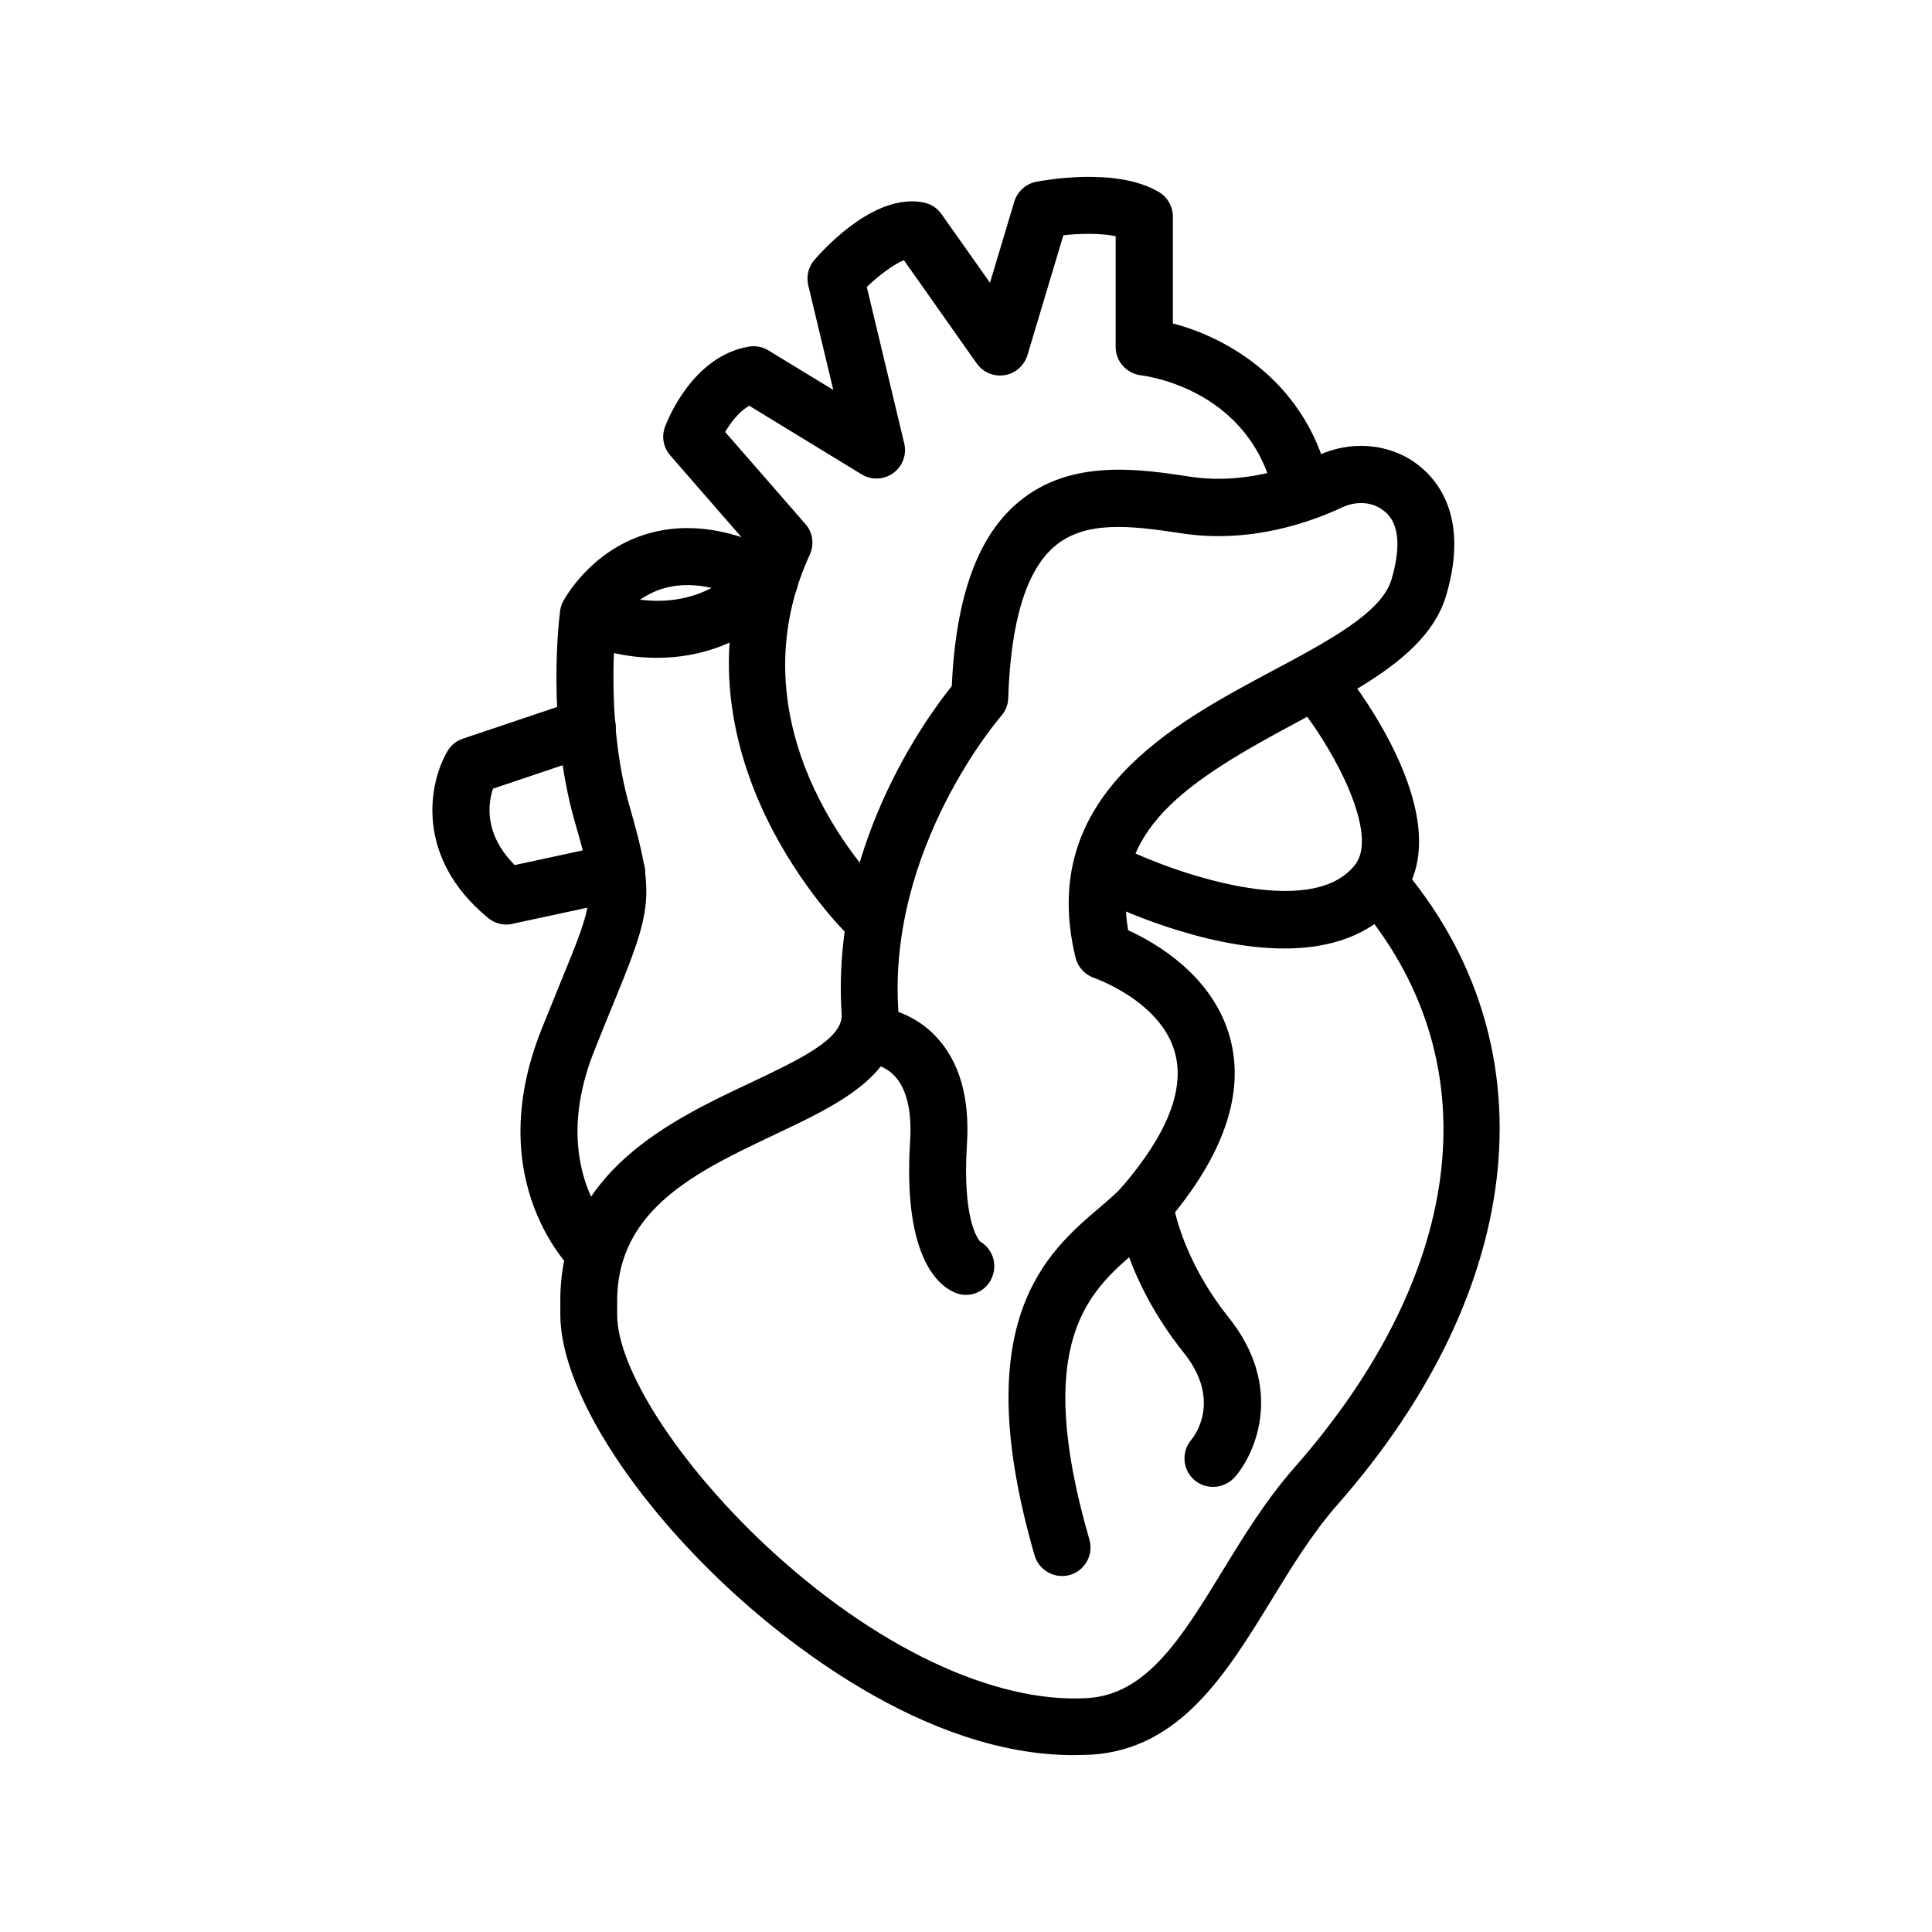
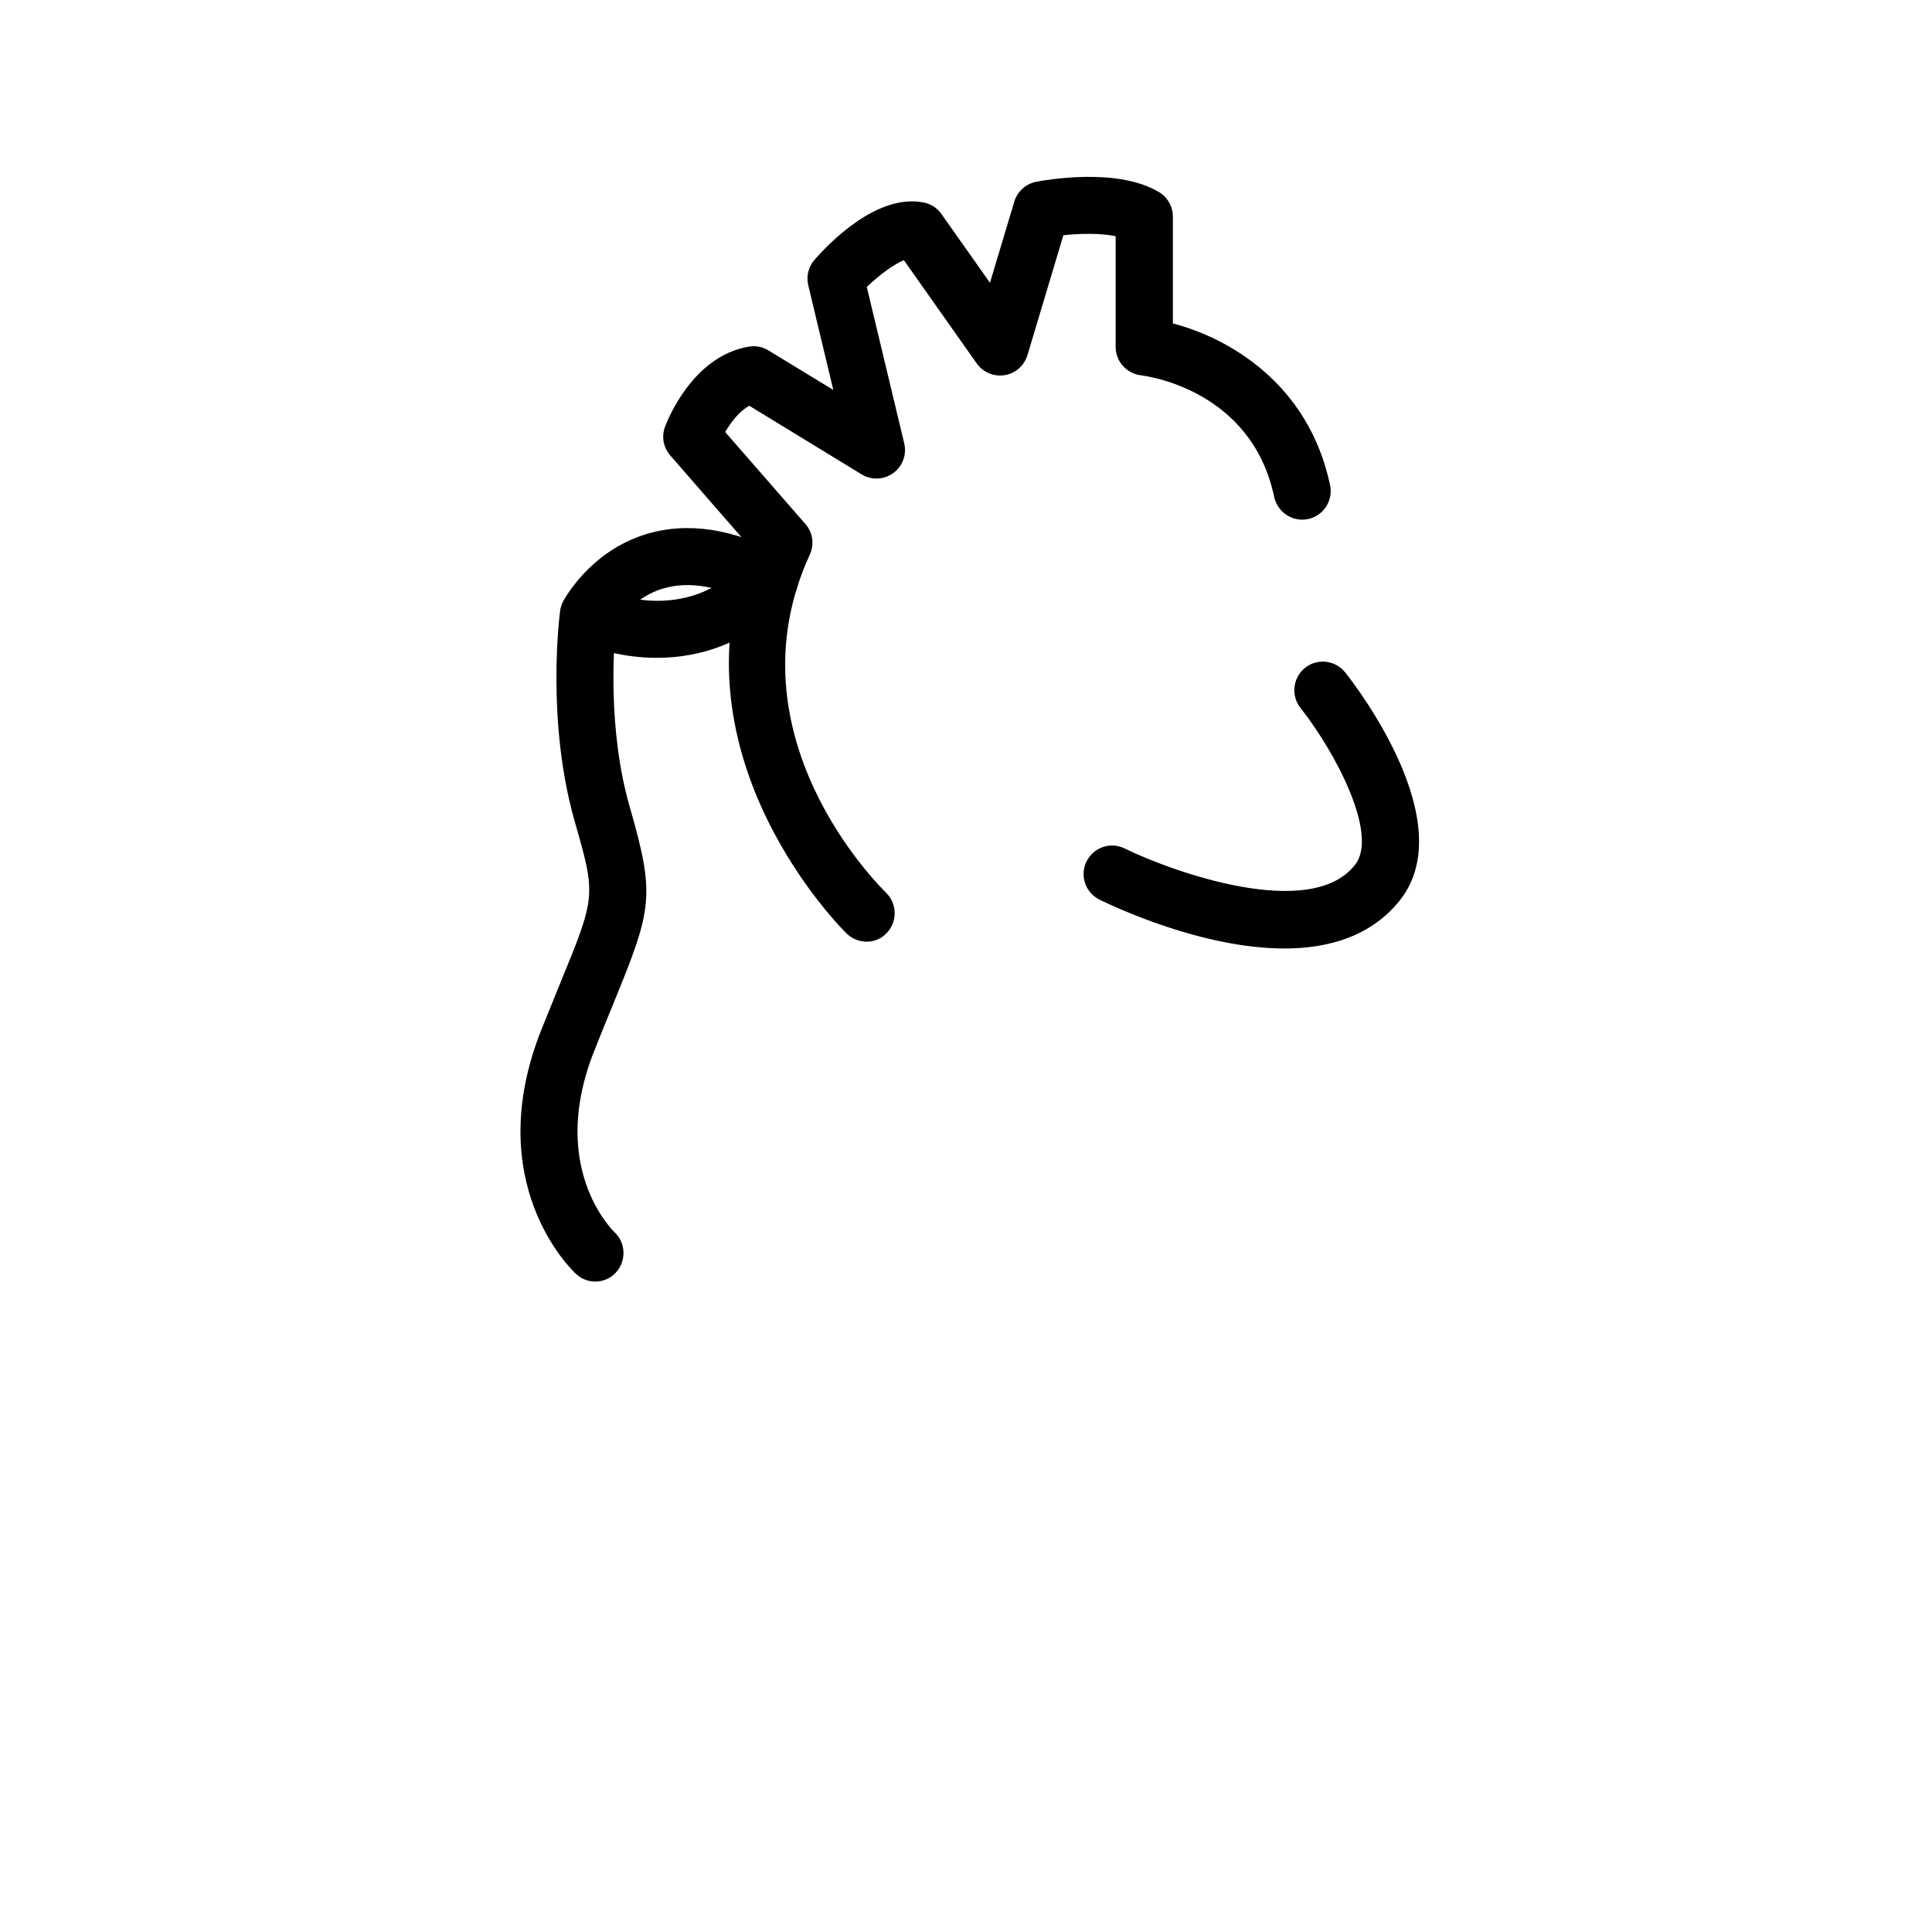
<svg xmlns="http://www.w3.org/2000/svg" fill="#000000" width="800px" height="800px" version="1.1" viewBox="144 144 512 512">
  <g>
    <path d="m373.65 393.55c-1.863 0-3.777-0.707-5.238-2.117-0.504-0.453-47.359-46.402-25.391-102.17l-21.41-24.586c-1.812-2.117-2.367-4.988-1.359-7.609 0.707-1.914 7.406-18.742 22.219-21.211 1.812-0.301 3.629 0.051 5.188 1.008l17.18 10.48-6.648-27.762c-0.555-2.367 0.051-4.887 1.664-6.75 3.68-4.18 16.523-17.684 28.969-15.164 1.914 0.402 3.578 1.461 4.684 3.074l12.848 18.188 6.449-21.512c0.805-2.672 3.023-4.684 5.742-5.238 2.168-0.402 21.363-3.981 32.598 2.719 2.266 1.359 3.68 3.828 3.68 6.5v28.312c14.711 3.828 35.973 15.871 41.664 42.875 0.855 4.082-1.762 8.113-5.844 8.969-4.031 0.855-8.062-1.762-8.969-5.844-5.996-28.566-34.059-32.094-35.266-32.242-3.828-0.453-6.75-3.68-6.75-7.508v-29.371c-3.93-0.805-9.27-0.754-13.855-0.25l-9.523 31.789c-0.855 2.769-3.176 4.836-6.047 5.289-2.871 0.453-5.742-0.754-7.406-3.125l-19.297-27.355c-2.519 1.059-6.297 3.727-9.824 7.106l9.926 41.465c0.707 2.973-0.453 6.098-2.922 7.859-2.469 1.812-5.793 1.914-8.363 0.352l-29.773-18.188c-2.621 1.41-4.887 4.383-6.398 6.953l21.262 24.383c1.965 2.215 2.418 5.391 1.16 8.113-21.965 47.961 18.438 87.863 20.203 89.578 2.973 2.922 3.074 7.656 0.203 10.68-1.422 1.555-3.387 2.312-5.352 2.312z" />
-     <path d="m428.52 609.13c-39.953 0-77.535-31.137-92.195-44.891-26.652-25.039-43.832-53.254-43.832-71.844l-0.004-3.727c0-33.957 29.223-47.762 50.531-57.785 12.543-5.945 24.434-11.539 24.031-18.035-2.871-43.73 22.066-78.191 29.172-87.008 1.109-23.832 6.902-39.852 17.785-48.871 13.805-11.488 32.043-8.664 45.344-6.648 14.461 2.215 27.508-2.57 34.008-5.644 8.363-3.879 17.984-3.223 25.191 1.613 5.996 4.082 15.012 14.055 8.715 35.469-4.383 14.863-21.211 23.832-38.996 33.352-30.129 16.07-49.828 28.816-45.293 55.418 7.406 3.375 22.469 12.09 26.953 28.363 4.082 14.812-1.613 31.387-16.93 49.273-2.215 2.57-4.836 4.836-7.656 7.203-12.445 10.629-27.961 23.832-12.645 76.629 1.16 4.031-1.16 8.211-5.141 9.371-3.981 1.16-8.211-1.16-9.371-5.141-18.035-62.219 3.273-80.359 17.383-92.348 2.418-2.066 4.535-3.879 5.945-5.543 11.84-13.805 16.523-25.695 13.855-35.367-3.727-13.652-21.262-19.75-21.41-19.801-2.469-0.855-4.332-2.871-4.938-5.391-10.328-42.672 25.797-61.918 52.145-75.973 14.914-7.961 29.02-15.469 31.59-24.234 4.133-14.055-1.008-17.531-2.719-18.691-2.82-1.914-6.75-2.066-10.277-0.453-8.012 3.777-24.285 9.773-42.723 6.902-14.055-2.168-25.441-3.273-33.402 3.324-7.609 6.348-11.789 19.902-12.445 40.355-0.051 1.762-0.707 3.426-1.914 4.785-0.301 0.352-30.078 34.762-27.207 78.141 1.109 16.777-16.02 24.836-32.648 32.695-20.555 9.723-41.867 19.75-41.867 44.133v3.68c0 14.207 16.07 39.195 39.094 60.859 28.766 27.004 60.758 42.27 85.598 40.707 15.668-0.957 24.938-16.07 35.668-33.605 5.691-9.32 11.637-18.992 19.145-27.508 46.098-52.445 52.195-108.52 16.324-150.04-2.719-3.176-2.367-7.91 0.754-10.68 3.176-2.719 7.961-2.367 10.68 0.754 40.656 47.055 34.359 112.15-16.426 169.88-6.648 7.559-12.191 16.625-17.582 25.441-11.84 19.297-24.082 39.297-47.609 40.758-1.609 0.062-3.168 0.113-4.68 0.113z" />
    <path d="m484.39 395.36c-21.816 0-45.191-11.082-49.02-12.949-3.727-1.863-5.289-6.348-3.426-10.125 1.863-3.727 6.348-5.289 10.125-3.426 12.09 5.945 49.273 19.496 61.062 4.281 6.195-7.961-4.988-29.473-14.508-41.562-2.57-3.273-2.016-8.012 1.258-10.629 3.273-2.57 8.012-2.016 10.629 1.258 3.176 4.031 30.531 39.75 14.609 60.207-7.606 9.672-18.941 12.945-30.73 12.945z" />
    <path d="m301.75 483.63c-1.812 0-3.629-0.656-5.09-2.016-1.059-0.957-25.391-24.082-9.168-64.789 1.863-4.637 3.527-8.664 4.938-12.191 9.523-23.227 9.523-23.227 3.879-42.926-7.609-26.652-4.031-54.613-3.879-55.773 0.102-0.855 0.402-1.715 0.754-2.469 0.301-0.555 7.055-13.301 21.965-17.887 11.035-3.375 23.277-1.512 36.375 5.543 3.68 1.965 5.039 6.551 3.074 10.227-1.965 3.68-6.551 5.039-10.227 3.074-9.422-5.09-17.734-6.551-24.738-4.434-6.902 2.117-10.934 7.254-12.395 9.422-0.605 5.844-2.215 27.859 3.578 48.164 6.902 24.031 6.098 27.105-4.434 52.801-1.461 3.527-3.074 7.508-4.887 12.09-12.293 30.73 4.684 47.41 5.391 48.113 3.023 2.871 3.125 7.656 0.301 10.68-1.406 1.562-3.422 2.371-5.438 2.371z" />
    <path d="m318.08 318.33c-8.766 0-16.523-2.266-21.363-4.684-3.727-1.863-5.289-6.398-3.426-10.125 1.863-3.727 6.348-5.238 10.078-3.426 1.008 0.453 22.168 10.277 38.34-7.406 2.82-3.074 7.609-3.273 10.68-0.453 3.074 2.82 3.273 7.609 0.453 10.68-10.73 11.734-23.578 15.414-34.762 15.414z" />
-     <path d="m278.18 389.02c-1.715 0-3.426-0.605-4.785-1.715-19.75-16.223-15.668-36.074-10.781-44.285 0.906-1.562 2.367-2.719 4.082-3.273l30.531-10.277c3.93-1.359 8.262 0.805 9.574 4.734 1.309 3.981-0.805 8.262-4.734 9.574l-27.406 9.219c-1.309 3.828-2.519 11.941 5.742 20.254l25.441-5.492c4.082-0.906 8.113 1.715 8.969 5.793 0.855 4.082-1.715 8.113-5.793 8.969l-29.223 6.297c-0.559 0.152-1.062 0.203-1.617 0.203z" />
-     <path d="m400 487.16c-0.957 0-1.863-0.152-2.82-0.555-4.231-1.715-13.957-9.02-11.992-40.203 0.504-7.859-0.906-13.805-4.031-17.18s-7.305-3.527-7.508-3.527c-4.133-0.051-7.508-3.426-7.508-7.559 0-4.133 3.223-7.508 7.356-7.559 1.059 0 10.781 0 18.438 8.012 6.297 6.602 9.117 16.223 8.312 28.719-1.211 19.496 2.769 24.887 3.477 25.695 3.223 1.863 4.637 5.844 3.223 9.371-1.102 2.973-3.973 4.785-6.945 4.785z" />
-     <path d="m465.45 538.04c-1.762 0-3.527-0.605-4.988-1.863-3.125-2.769-3.426-7.508-0.707-10.68 0.805-0.957 8.062-10.379-2.016-22.973-15.77-19.699-17.887-37.684-17.984-38.441-0.453-4.133 2.519-7.859 6.699-8.363 4.082-0.402 7.859 2.519 8.363 6.648 0.051 0.352 2.016 14.762 14.762 30.73 14.66 18.289 7.457 35.719 1.613 42.422-1.562 1.664-3.629 2.519-5.742 2.519z" />
  </g>
</svg>